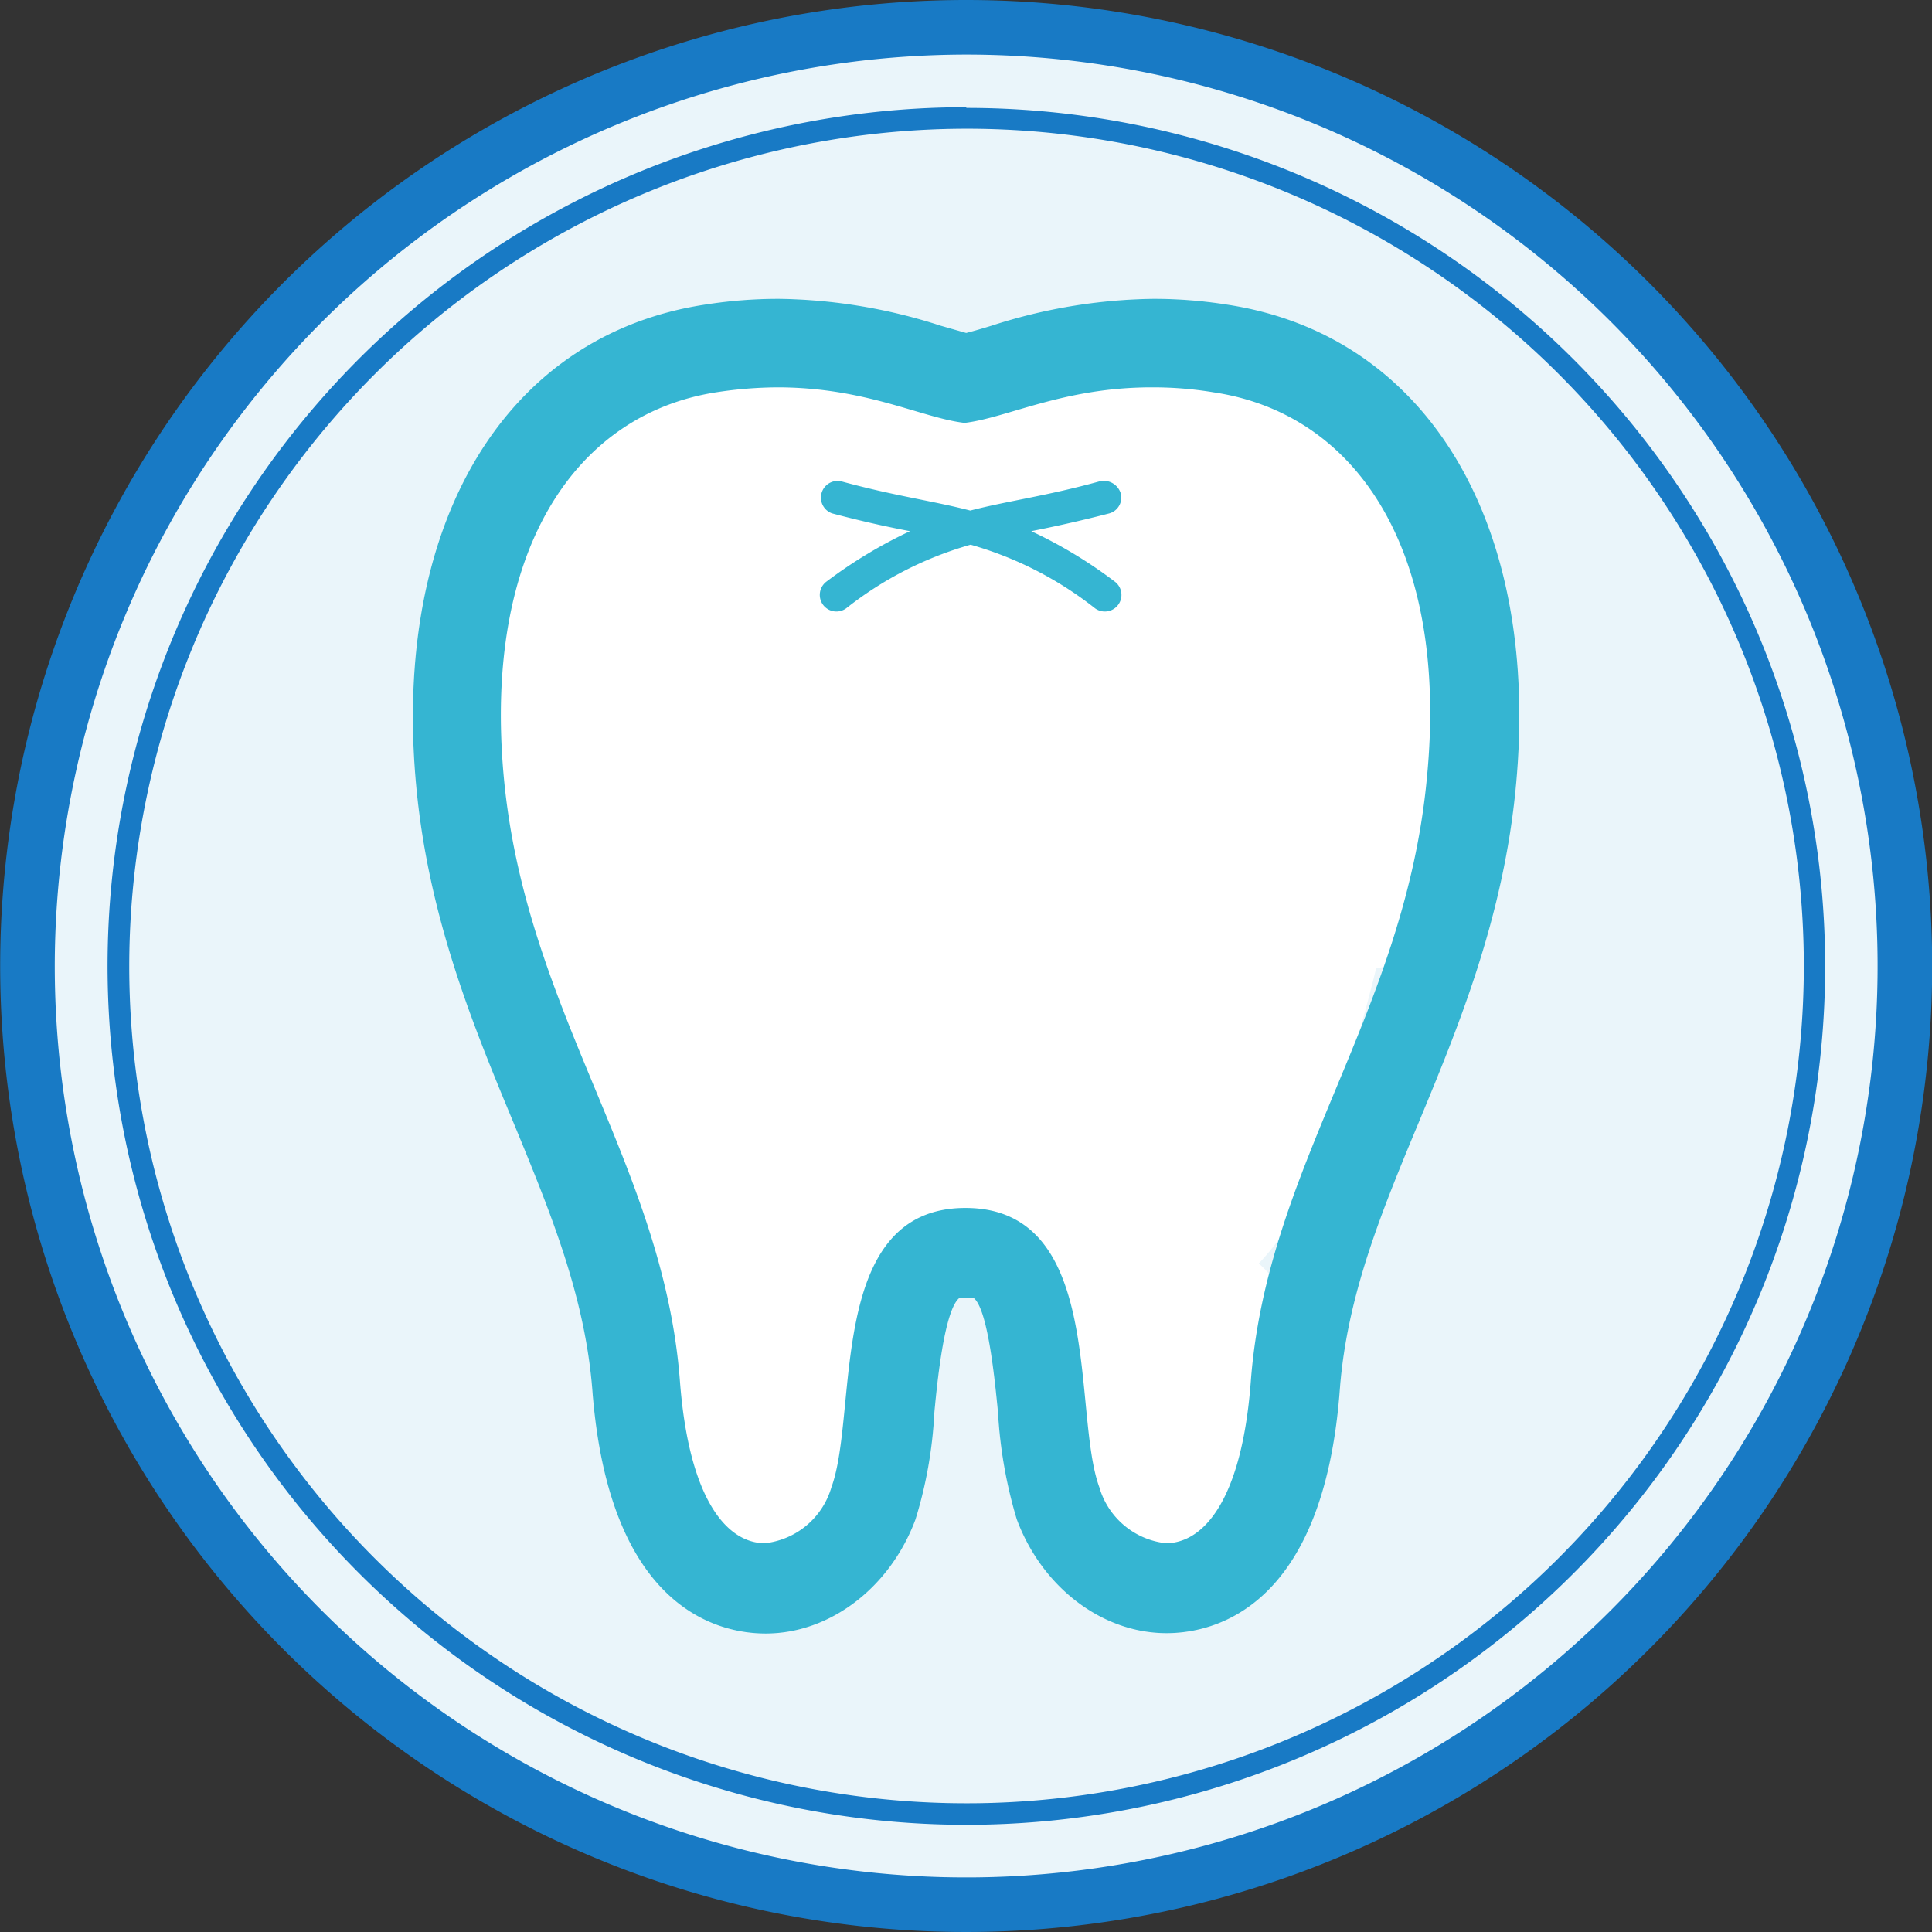
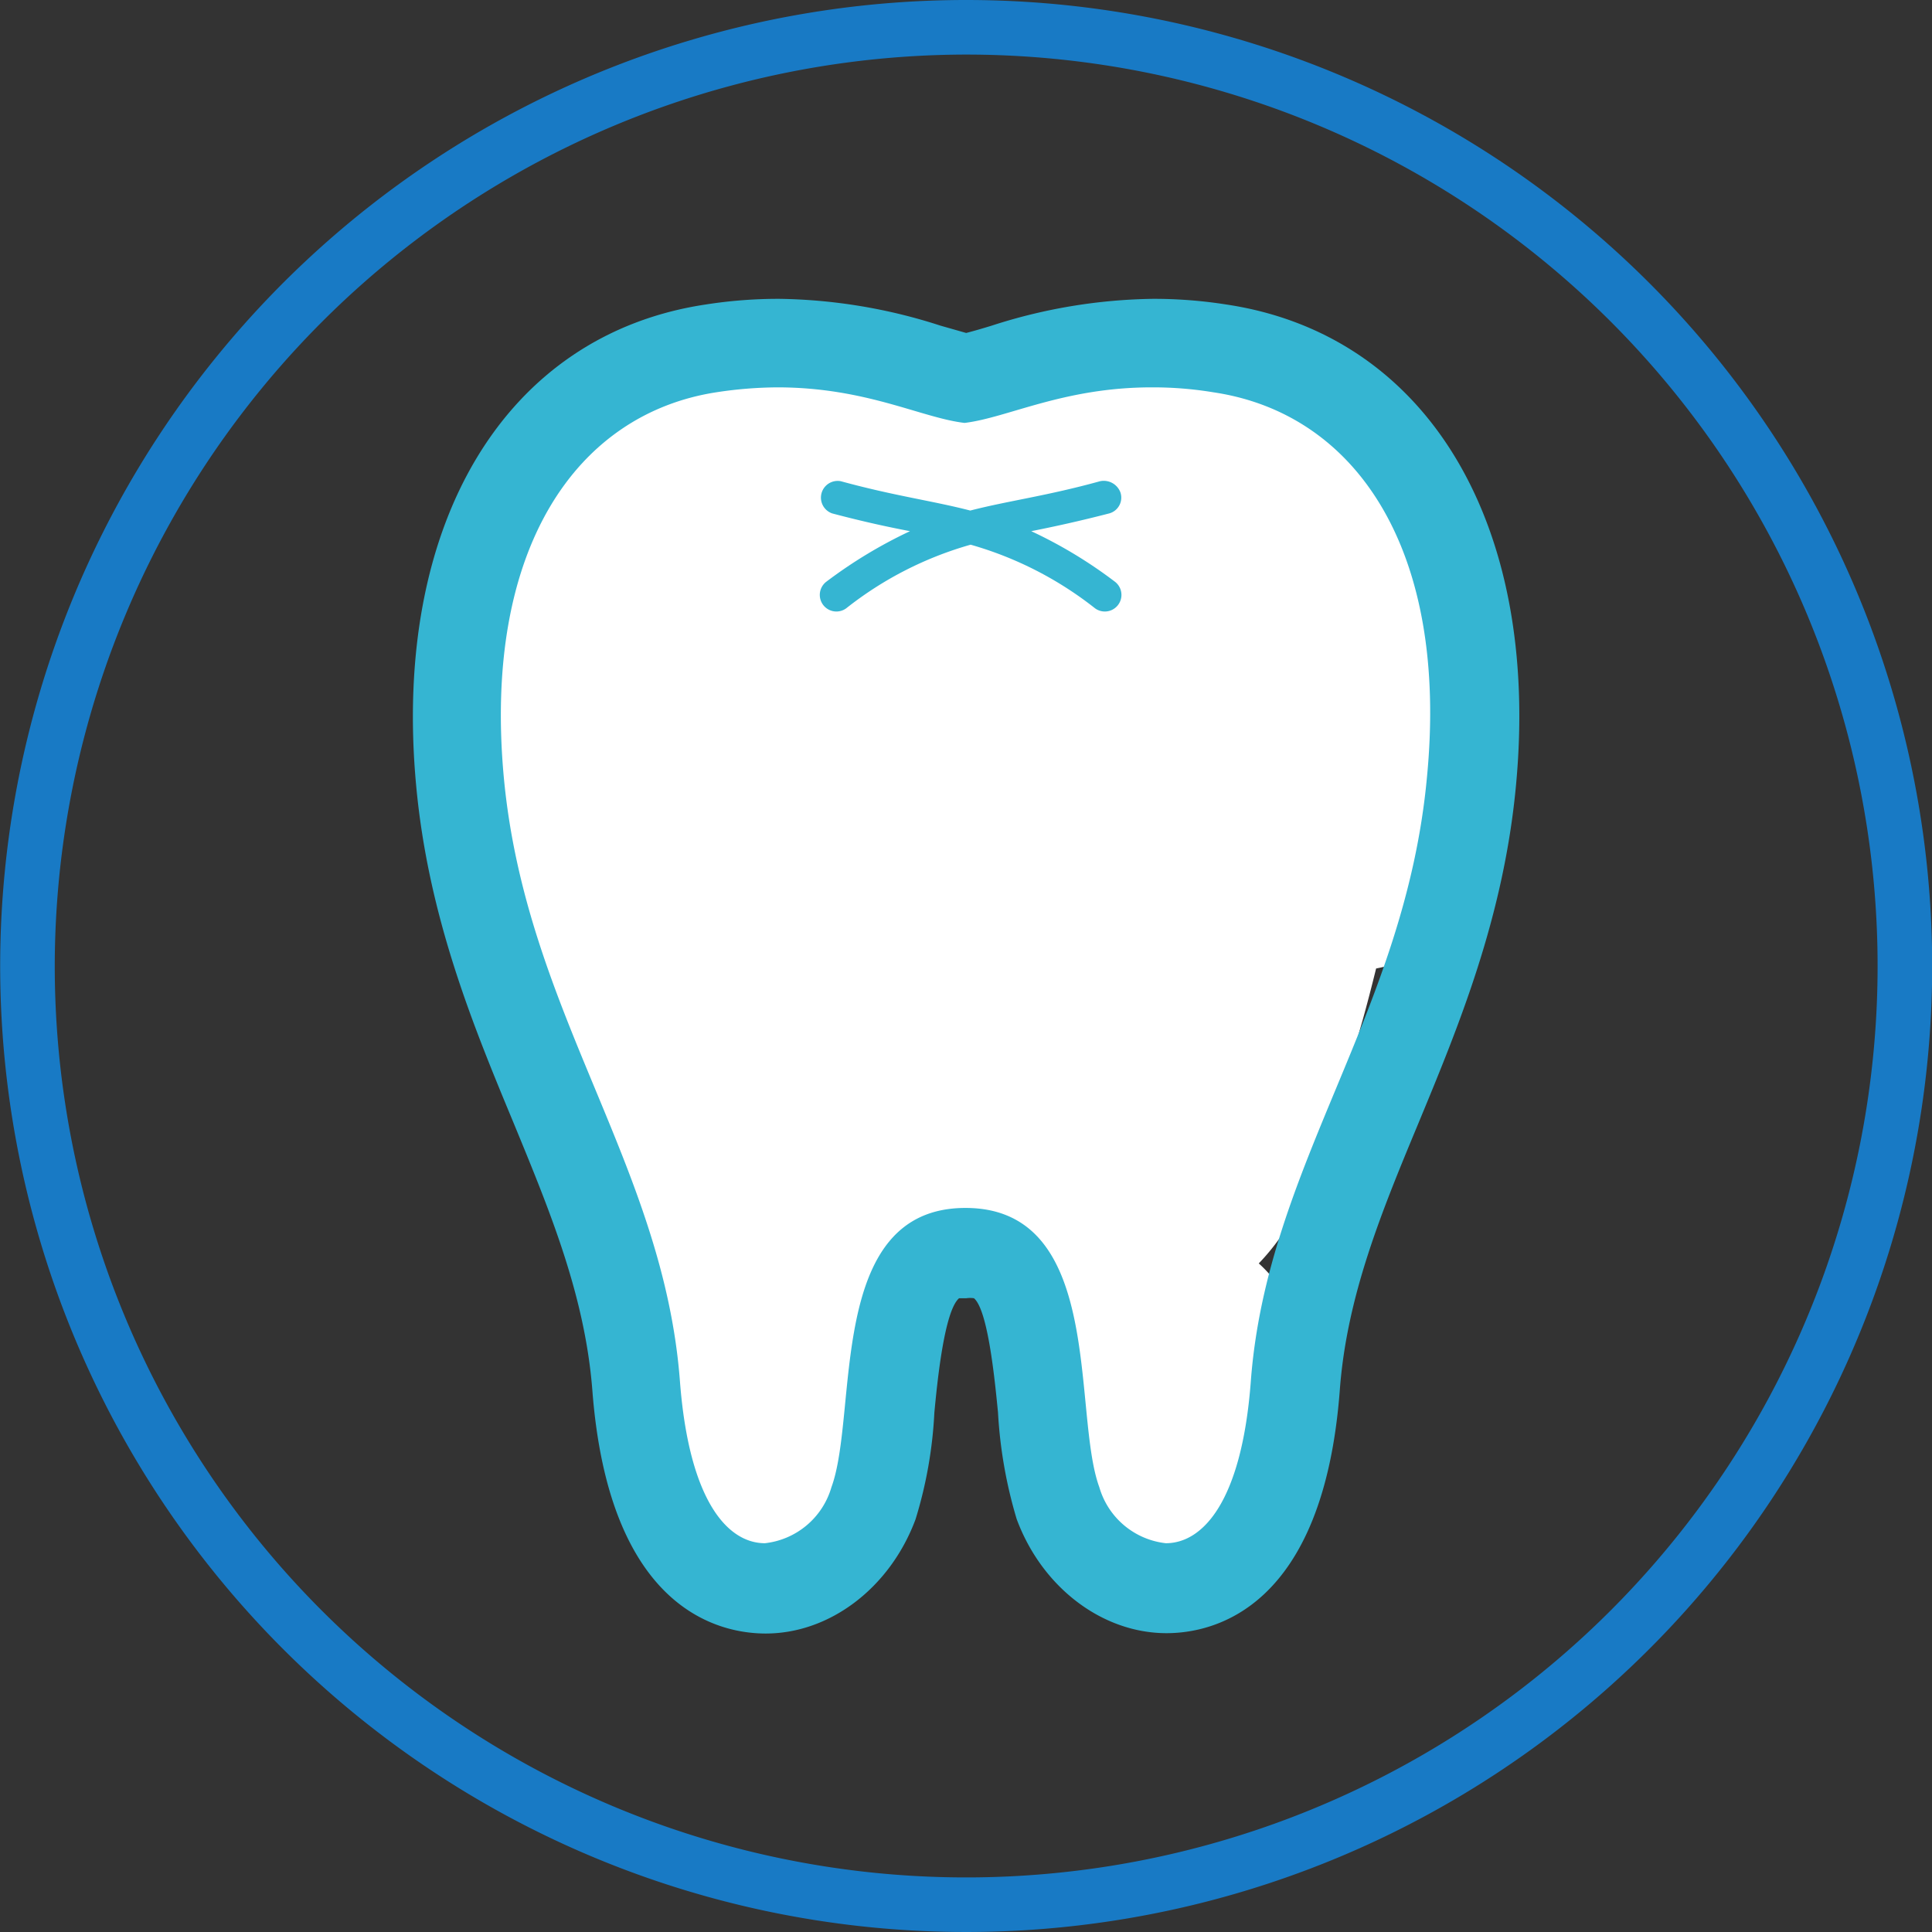
<svg xmlns="http://www.w3.org/2000/svg" id="レイヤー_1" data-name="レイヤー 1" viewBox="0 0 108.68 108.68">
  <rect x="0" y="0" width="108.68" height="108.68" fill="#333333" stroke="none" />
  <defs>
    <style>.cls-1{fill:#eaf5fa;}.cls-2{fill:#187ac5;}.cls-3{fill:#fff;}.cls-4{fill:#35b5d2;}</style>
  </defs>
-   <circle class="cls-1" cx="54.34" cy="54.34" r="52.81" />
  <path class="cls-2" d="M55.08,4A51.27,51.27,0,1,1,3.81,55.27,51.33,51.33,0,0,1,55.08,4m0-3.07a54.34,54.34,0,1,0,54.34,54.34A54.34,54.34,0,0,0,55.08.93Z" transform="translate(-0.73 -0.93)" />
  <path class="cls-3" d="M82,41.22s.48-.49.49-.53c.83-4.25-1.29-7.2-3.68-10.92-.75-1.18,0-3.81-1.24-4.39-1-3.25-6.16-2.88-9.42-2.6-3.35-2.37-6.95-3.94-11-1.27a8.42,8.42,0,0,0-2.34,2.26,6.62,6.62,0,0,0-6.32-1c-2.72-1.67-6-3.06-9.21-2.22-3.6,1-5.47,3.49-6.48,6.61a7.24,7.24,0,0,0-4.08,6.57c0,.21,0,.41,0,.62A8.1,8.1,0,0,0,26,41.87a72.56,72.56,0,0,1,1.77,11.64,7.66,7.66,0,0,0,5.05,7A7.88,7.88,0,0,0,36,68.07a8.37,8.37,0,0,0,1.6,6.44c-3.51,4.38-.17,14.23,7.16,14.23,6.07,0,6.94-7.25,5.55-11.72a7.57,7.57,0,0,0,3.11-5.63A6.85,6.85,0,0,0,57,69.22,13.71,13.71,0,0,0,58.3,71.3a10.55,10.55,0,0,0,2.32,2.3,8.61,8.61,0,0,0-.93,6.8c-1.23,4.43,1.13,10,7.1,10s8.33-5.6,7.09-10A8.2,8.2,0,0,0,71.54,72c3.33-3.46,4.44-8.84,5.84-13.68.28-1,.52-1.94.76-2.91C85,54.12,87.27,44.45,82,41.22Z" transform="translate(-0.73 -0.93)" />
-   <path class="cls-3" d="M69.72,18.06a26.27,26.27,0,0,0-4.12-.32,30.67,30.67,0,0,0-9.09,1.51c-.52.16-1,.3-1.43.41l-1.44-.41a30.67,30.67,0,0,0-9.09-1.51,26.49,26.49,0,0,0-4.13.32C29.16,19.75,22.77,30.37,24.14,45.12c.69,7.45,3.24,13.58,5.49,19,2.06,5,4,9.7,4.42,15,.94,12.37,7.14,13.7,9.75,13.7,3.62,0,7-2.58,8.43-6.42a24.41,24.41,0,0,0,1.06-6c.16-1.71.56-5.73,1.39-6.44h0s.16,0,.4,0a1.47,1.47,0,0,1,.44,0c.8.69,1.18,4.71,1.35,6.42a25.77,25.77,0,0,0,1.05,6c1.42,3.84,4.81,6.42,8.43,6.42,2.62,0,8.83-1.34,9.75-13.71.4-5.28,2.35-10,4.43-15,2.24-5.41,4.79-11.55,5.48-19C87.39,30.37,81,19.75,69.72,18.06ZM81,44.65c-1.23,13.29-9,21.82-9.91,34-.51,6.75-2.7,9.09-4.78,9.09a4.4,4.4,0,0,1-3.74-3.15c-1.54-4.19.32-15.71-7.53-15.71s-6,11.53-7.54,15.71a4.4,4.4,0,0,1-3.74,3.15c-2.08,0-4.26-2.34-4.78-9.09-.92-12.22-8.68-20.77-9.91-34-1.18-12.81,4.06-20.46,12-21.66a23.33,23.33,0,0,1,3.39-.27c5,0,8.11,1.72,10.53,2,2.42-.29,5.57-2,10.52-2A20.83,20.83,0,0,1,69,23C77,24.19,82.24,31.84,81,44.65Z" transform="translate(-0.73 -0.93)" />
  <path class="cls-3" d="M63.76,28.64A1,1,0,0,0,62.61,28c-3,.83-5.17,1.1-7.3,1.65-2.12-.55-4.25-.82-7.28-1.65a.94.94,0,0,0-.49,1.81c1.7.45,3.12.76,4.38,1a26.46,26.46,0,0,0-4.69,2.83.93.93,0,0,0,1.1,1.51,20.11,20.11,0,0,1,7-3.58,20.22,20.22,0,0,1,7,3.58.93.93,0,1,0,1.1-1.51,25.77,25.77,0,0,0-4.69-2.83c1.26-.25,2.69-.56,4.39-1A.92.92,0,0,0,63.76,28.64Z" transform="translate(-0.73 -0.93)" />
  <path class="cls-4" d="M69.72,18.06a26.27,26.27,0,0,0-4.12-.32,30.67,30.67,0,0,0-9.09,1.51c-.52.16-1,.3-1.43.41l-1.44-.41a30.67,30.67,0,0,0-9.09-1.51,26.49,26.49,0,0,0-4.13.32C29.16,19.75,22.77,30.37,24.14,45.12c.69,7.45,3.24,13.58,5.49,19,2.06,5,4,9.7,4.42,15,.94,12.37,7.14,13.7,9.75,13.7,3.62,0,7-2.58,8.43-6.42a24.41,24.41,0,0,0,1.06-6c.16-1.71.56-5.73,1.39-6.44h0s.16,0,.4,0a1.47,1.47,0,0,1,.44,0c.8.69,1.18,4.71,1.35,6.42a25.77,25.77,0,0,0,1.05,6c1.42,3.84,4.81,6.42,8.43,6.42,2.62,0,8.83-1.34,9.75-13.71.4-5.28,2.35-10,4.43-15,2.24-5.41,4.79-11.55,5.48-19C87.39,30.37,81,19.75,69.72,18.06ZM81,44.65c-1.23,13.29-9,21.82-9.91,34-.51,6.75-2.7,9.09-4.78,9.09a4.4,4.4,0,0,1-3.74-3.15c-1.54-4.19.32-15.71-7.53-15.71s-6,11.53-7.54,15.71a4.4,4.4,0,0,1-3.74,3.15c-2.08,0-4.26-2.34-4.78-9.09-.92-12.22-8.68-20.77-9.91-34-1.18-12.81,4.06-20.46,12-21.66a23.33,23.33,0,0,1,3.39-.27c5,0,8.11,1.72,10.53,2,2.42-.29,5.57-2,10.52-2A20.83,20.83,0,0,1,69,23C77,24.19,82.24,31.84,81,44.65Z" transform="translate(-0.73 -0.93)" />
  <path class="cls-4" d="M63.76,28.64A1,1,0,0,0,62.61,28c-3,.83-5.17,1.1-7.3,1.65-2.12-.55-4.25-.82-7.28-1.65a.94.94,0,0,0-.49,1.81c1.7.45,3.12.76,4.38,1a26.46,26.46,0,0,0-4.69,2.83.93.93,0,0,0,1.1,1.51,20.11,20.11,0,0,1,7-3.58,20.22,20.22,0,0,1,7,3.58.93.93,0,1,0,1.1-1.51,25.77,25.77,0,0,0-4.69-2.83c1.26-.25,2.69-.56,4.39-1A.92.92,0,0,0,63.76,28.64Z" transform="translate(-0.73 -0.93)" />
-   <path class="cls-2" d="M55.08,8.17A47.1,47.1,0,1,1,8,55.27a47.15,47.15,0,0,1,47.1-47.1m0-1.21a48.31,48.31,0,1,0,48.3,48.31A48.31,48.31,0,0,0,55.08,7Z" transform="translate(-0.73 -0.93)" />
</svg>